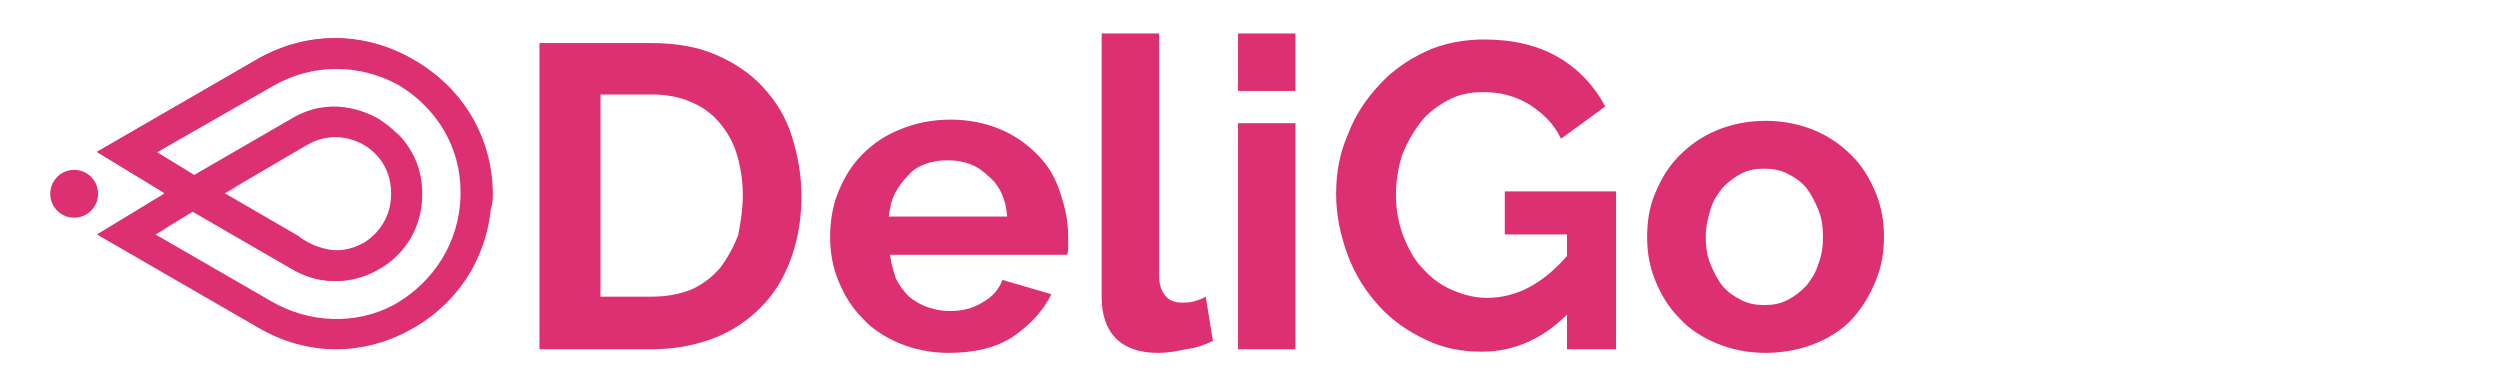
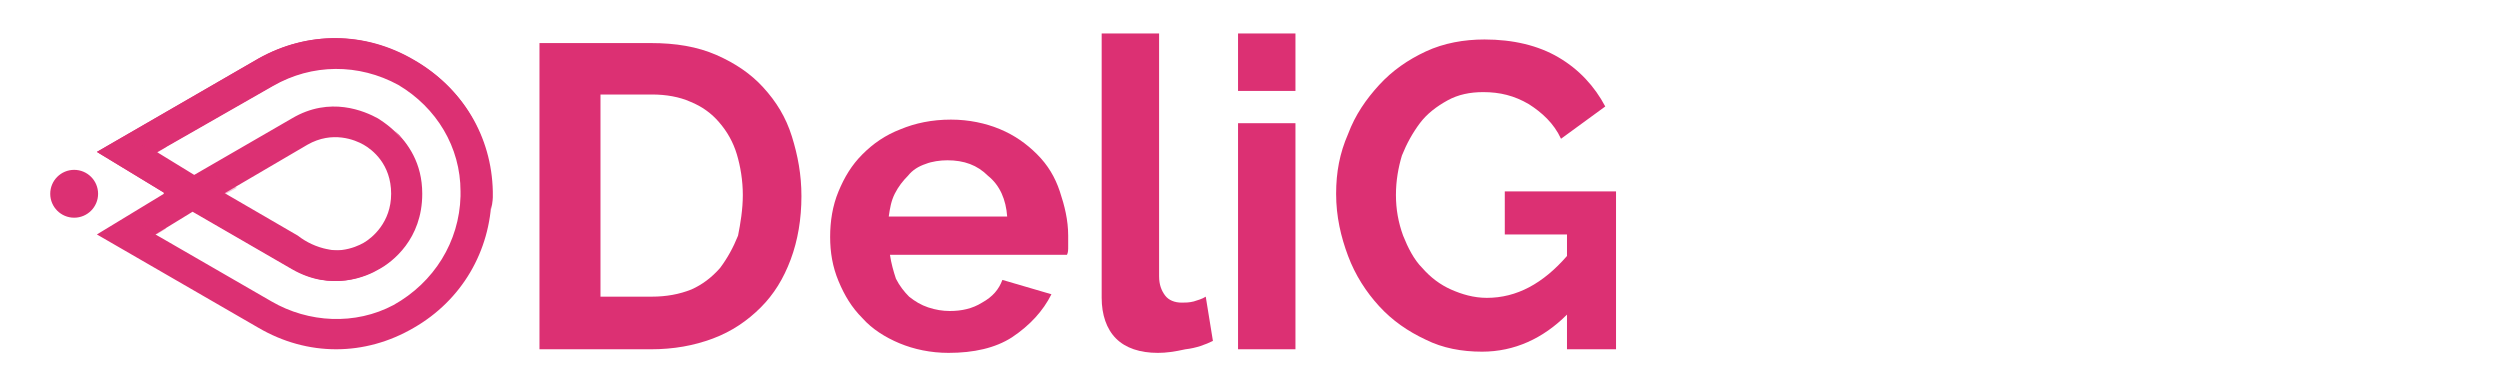
<svg xmlns="http://www.w3.org/2000/svg" version="1.1" id="Layer_1" x="0px" y="0px" viewBox="0 0 209 31" style="enable-background:new 0 0 209 31;" xml:space="preserve">
  <style type="text/css">
	.st0{fill:#DC3073;}
	.st1{opacity:0.3;fill:#DC3073;}
</style>
  <g>
    <g>
      <path class="st0" d="M21.6,4.9L8.1,12.7l5.6,3.4l0,0.1l-5.6,3.4l13.5,7.8c4.1,2.4,8.9,2.4,13,0c4-2.3,6.4-6.4,6.5-11l0,0l0-0.1    c0,0,0-0.1,0-0.1l0,0l0,0l0,0c0,0,0,0,0-0.1l0-0.2l0,0c-0.1-4.6-2.5-8.6-6.5-10.9C30.5,2.6,25.7,2.6,21.6,4.9z M18.7,16.2l7-4.1    c2.1-1.2,4-0.4,4.7,0c0.7,0.4,2.3,1.6,2.3,4.1c0,2.4-1.6,3.7-2.3,4.1s-2.6,1.2-4.7,0L18.7,16.2z M33.3,7.1    c3.2,1.9,5.2,5.2,5.2,8.9l0,0.4c-0.1,3.8-2.2,7.2-5.6,9.1c-3.2,1.7-7.1,1.5-10.2-0.3l-9.7-5.6l3.1-1.9l8.3,4.8    c3.3,1.9,6.2,0.6,7.2,0c1.1-0.6,3.6-2.5,3.6-6.3c0-3.8-2.5-5.6-3.6-6.3c-1.1-0.6-4-1.9-7.2,0l-8.3,4.8l-3.1-1.9l9.8-5.6    C26.1,5.3,30,5.3,33.3,7.1z" />
      <path class="st1" d="M13.9,15l0.9,0.6l0,0.1l2.5,1.5l1.6,1c0.4-0.3,0.7-0.7,0.9-1.2l-1.1-0.7l1.1-0.6l-2.5-1.4l-0.1-0.1l-1.1,0.6    l-1.6-1C14.2,14.1,14,14.5,13.9,15z" />
      <path class="st0" d="M21.6,4.9L8.1,12.7l5.6,3.4l0,0.1l2.5,1.5l8.3,4.8c3.3,1.9,6.2,0.6,7.2,0c1.1-0.6,3.6-2.5,3.6-6.3    c0-2.6-1.2-4.2-2.3-5.3c1.3,1.5,1.9,3.6,1.3,5.9c-0.6,1.9-2.1,3.4-4,3.9c-2,0.6-4,0.1-5.4-1l-6.2-3.6l-2.5-1.5l-3.1-1.9l9.8-5.6    c1.4-0.8,3-1.3,4.6-1.4l0,0c0.1,0,0.1,0,0.2,0c0.1,0,0.2,0,0.3,0c0,0,0,0,0,0c0.2,0,0.3,0,0.5,0c0,0,0,0,0,0c0.1,0,0.2,0,0.2,0    c2.1,0.1,4.1,0.7,6,1.8c3.7,2.1,6,5.8,6.4,10c0-0.3,0.1-0.7,0.1-1l0,0l0-0.1c0,0,0-0.1,0-0.1l0,0l0,0l0,0c0,0,0,0,0-0.1l0-0.2l0,0    c-0.1-4.6-2.5-8.6-6.5-10.9C30.5,2.6,25.7,2.6,21.6,4.9z" />
      <polygon class="st1" points="13.1,12.8 10.5,11.3 13.9,12.3   " />
      <polygon class="st1" points="10.6,18.1 13.1,19.6 13.9,19.1   " />
    </g>
    <circle class="st0" cx="6.2" cy="16.2" r="2" />
  </g>
  <g>
    <path class="st0" d="M45.1,29.2V3.6h9.3c2.1,0,3.9,0.3,5.5,1c1.6,0.7,2.9,1.6,3.9,2.7c1.1,1.2,1.9,2.5,2.4,4.1   c0.5,1.6,0.8,3.2,0.8,5c0,1.9-0.3,3.7-0.9,5.3c-0.6,1.6-1.4,2.9-2.5,4c-1.1,1.1-2.4,2-4,2.6c-1.6,0.6-3.3,0.9-5.2,0.9H45.1z    M62.1,16.3c0-1.2-0.2-2.4-0.5-3.4c-0.3-1-0.8-1.9-1.5-2.7c-0.6-0.7-1.4-1.3-2.4-1.7c-0.9-0.4-2-0.6-3.2-0.6h-4.3v16.9h4.3   c1.2,0,2.3-0.2,3.3-0.6c0.9-0.4,1.7-1,2.4-1.8c0.6-0.8,1.1-1.7,1.5-2.7C61.9,18.7,62.1,17.5,62.1,16.3z" />
    <path class="st0" d="M79.3,29.5c-1.5,0-2.9-0.3-4.1-0.8c-1.2-0.5-2.3-1.2-3.1-2.1c-0.9-0.9-1.5-1.9-2-3.1c-0.5-1.2-0.7-2.4-0.7-3.7   c0-1.3,0.2-2.6,0.7-3.8c0.5-1.2,1.1-2.2,2-3.1c0.9-0.9,1.9-1.6,3.2-2.1c1.2-0.5,2.6-0.8,4.2-0.8c1.5,0,2.9,0.3,4.1,0.8   c1.2,0.5,2.2,1.2,3.1,2.1c0.9,0.9,1.5,1.9,1.9,3.1c0.4,1.2,0.7,2.4,0.7,3.7c0,0.3,0,0.6,0,0.9c0,0.3,0,0.5-0.1,0.7H74.4   c0.1,0.7,0.3,1.4,0.5,2c0.3,0.6,0.7,1.1,1.1,1.5c0.5,0.4,1,0.7,1.6,0.9c0.6,0.2,1.2,0.3,1.8,0.3c1,0,1.9-0.2,2.7-0.7   c0.9-0.5,1.4-1.1,1.7-1.9l4.1,1.2c-0.7,1.4-1.8,2.6-3.3,3.6C83.2,29.1,81.4,29.5,79.3,29.5z M84.2,18.1c-0.1-1.4-0.6-2.6-1.6-3.4   c-0.9-0.9-2-1.3-3.4-1.3c-0.6,0-1.3,0.1-1.8,0.3c-0.6,0.2-1.1,0.5-1.5,1c-0.4,0.4-0.8,0.9-1.1,1.5c-0.3,0.6-0.4,1.2-0.5,1.9H84.2z" />
    <path class="st0" d="M92.1,2.8h4.8v20.3c0,0.7,0.2,1.2,0.5,1.6c0.3,0.4,0.8,0.6,1.4,0.6c0.3,0,0.6,0,1-0.1c0.3-0.1,0.7-0.2,1-0.4   l0.6,3.7c-0.6,0.3-1.4,0.6-2.3,0.7c-0.9,0.2-1.6,0.3-2.3,0.3c-1.5,0-2.7-0.4-3.5-1.2c-0.8-0.8-1.2-2-1.2-3.4V2.8z" />
    <path class="st0" d="M103.5,7.6V2.8h4.8v4.8H103.5z M103.5,29.2V10.3h4.8v18.9H103.5z" />
    <path class="st0" d="M131,26.3c-2,2-4.4,3.1-7.1,3.1c-1.7,0-3.3-0.3-4.7-1c-1.5-0.7-2.8-1.6-3.9-2.8c-1.1-1.2-2-2.6-2.6-4.2   c-0.6-1.6-1-3.3-1-5.2c0-1.8,0.3-3.4,1-5c0.6-1.6,1.5-2.9,2.6-4.1c1.1-1.2,2.4-2.1,3.9-2.8c1.5-0.7,3.2-1,4.9-1   c2.4,0,4.5,0.5,6.2,1.5c1.7,1,3,2.4,3.9,4.1l-3.7,2.7c-0.6-1.3-1.6-2.2-2.7-2.9c-1.2-0.7-2.4-1-3.8-1c-1.1,0-2.1,0.2-3,0.7   c-0.9,0.5-1.7,1.1-2.3,1.9c-0.6,0.8-1.1,1.7-1.5,2.7c-0.3,1-0.5,2.1-0.5,3.3c0,1.2,0.2,2.3,0.6,3.4c0.4,1,0.9,2,1.6,2.7   c0.7,0.8,1.5,1.4,2.4,1.8c0.9,0.4,1.9,0.7,3,0.7c2.5,0,4.7-1.2,6.7-3.5v-1.8h-5.2V16h9.3v13.2H131V26.3z" />
-     <path class="st0" d="M147.6,29.5c-1.5,0-2.9-0.3-4.1-0.8s-2.3-1.2-3.1-2.1c-0.9-0.9-1.5-1.9-2-3.1c-0.5-1.2-0.7-2.4-0.7-3.7   c0-1.3,0.2-2.6,0.7-3.7c0.5-1.2,1.1-2.2,2-3.1c0.9-0.9,1.9-1.6,3.1-2.1c1.2-0.5,2.6-0.8,4.1-0.8c1.5,0,2.9,0.3,4.1,0.8   c1.2,0.5,2.2,1.2,3.1,2.1c0.9,0.9,1.5,1.9,2,3.1c0.5,1.2,0.7,2.4,0.7,3.7c0,1.3-0.2,2.5-0.7,3.7c-0.5,1.2-1.1,2.2-1.9,3.1   c-0.8,0.9-1.9,1.6-3.1,2.1S149.1,29.5,147.6,29.5z M142.6,19.8c0,0.8,0.1,1.6,0.4,2.3c0.3,0.7,0.6,1.3,1,1.8c0.4,0.5,1,0.9,1.6,1.2   c0.6,0.3,1.2,0.4,1.9,0.4c0.7,0,1.3-0.1,1.9-0.4c0.6-0.3,1.1-0.7,1.6-1.2c0.4-0.5,0.8-1.1,1-1.8c0.3-0.7,0.4-1.5,0.4-2.3   c0-0.8-0.1-1.6-0.4-2.3c-0.3-0.7-0.6-1.3-1-1.8c-0.4-0.5-1-0.9-1.6-1.2c-0.6-0.3-1.3-0.4-1.9-0.4c-0.7,0-1.3,0.1-1.9,0.4   c-0.6,0.3-1.1,0.7-1.6,1.2c-0.4,0.5-0.8,1.1-1,1.8C142.8,18.2,142.6,18.9,142.6,19.8z" />
  </g>
</svg>